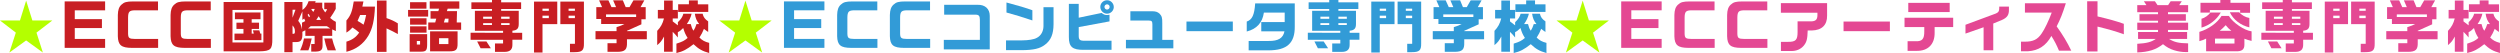
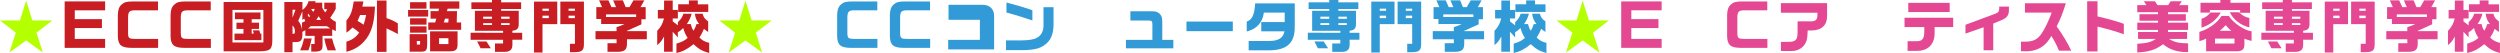
<svg xmlns="http://www.w3.org/2000/svg" id="_レイヤー_2" data-name="レイヤー 2" width="1060.54" height="22.49" viewBox="0 0 1060.54 22.49">
  <defs>
    <style>
      .cls-1 {
        fill: #329bd7;
      }

      .cls-2 {
        fill: #b4ff00;
      }

      .cls-3 {
        fill: #e44893;
      }

      .cls-4 {
        fill: #c81e23;
      }
    </style>
  </defs>
  <g id="design">
    <g>
      <path class="cls-2" d="M8.47,8.69L11.09.26l2.64,8.42h8.47l-6.72,5.16,2.71,8.45-7.1-5.14-7.11,5.14,2.74-8.45L0,8.69h8.47Z" />
      <path class="cls-4" d="M44.59.6v3.77h-12.87v3.74h11.52v3.79h-11.52v4.61h12.87v3.79h-17.16V.6h17.16Z" />
      <path class="cls-4" d="M67.03,4.37h-9.77c-2.4.05-2.9.58-2.93,3.12v6.77c.05,1.9.48,2.23,2.93,2.26h9.82v3.79h-11.11c-4.51-.02-5.88-1.15-5.98-4.94V6.34c.05-2.09.48-3.38,1.51-4.34,1.2-1.1,2.14-1.37,5.04-1.39h10.49v3.77Z" />
      <path class="cls-4" d="M89.4,4.37h-9.77c-2.4.05-2.9.58-2.93,3.12v6.77c.05,1.9.48,2.23,2.93,2.26h9.82v3.79h-11.11c-4.51-.02-5.88-1.15-5.98-4.94V6.34c.05-2.09.48-3.38,1.51-4.34,1.2-1.1,2.14-1.37,5.04-1.39h10.49v3.77Z" />
      <path class="cls-4" d="M94.85.84h20.67v15.46c.07,4.63-.67,5.38-5.42,5.47h-15.24V.84ZM98.62,4.22v13.8h13.11V4.22h-13.11ZM99.46,14.26h3.82v-1.99h-2.98v-2.66h2.98v-1.46h-3.62v-2.86h10.85v2.86h-3.74v1.46h3.12v2.66h-3.12v1.99h.89l-.36-1.39h2.71l.41,1.39h.48v2.76h-11.43v-2.76Z" />
      <path class="cls-4" d="M128.3.84v3.38c1.27-.91,1.99-1.92,2.62-3.72h2.98l-.19.62h3v2.11c.36.77.48.98,1.25,2.04.48-.6.53-.7.82-1.37h-1.22V1.13h4.87v2.64c-.79,1.46-1.22,2.16-2.38,3.84,1.1.94,1.49,1.2,2.42,1.66v3.91l-1.54-.72v2.76h-4.1v4.13c-.02,1.99-.82,2.57-3.46,2.54h-1.34v-3.24h1.44v-3.43h-3.94v-2.4l-1.27.67c.02.46.02.74.02,1.08,0,2.38-.67,3.26-2.5,3.26h-1.68v4.32h-3.48V.84h7.68ZM125.35,4.13h-1.25v3.38l1.25-3.38ZM124.1,14.35h.36c.48,0,.65-.26.65-1.03,0-1.08-.24-1.68-1.01-2.54v3.58ZM128.26,4.85l-1.75,3.98c.89,1.1,1.3,2.04,1.61,3.7v-2.93c.62-.24.72-.29,1.37-.67l-.43-1.06-.79.55v-3.58ZM132.22,16.32c-.43,2.18-.82,3.6-1.39,5.02h-3.5c.82-1.85,1.18-2.95,1.63-5.02h3.26ZM131.09,7.3l.41-.34-.58-1.13-.43.48.6.98ZM140.11,12.07c-.7-.43-.79-.5-1.44-.96h-6.86l-1.15.96h9.46ZM132.91,5.06c.36-.6.38-.67.6-1.27h-1.3l-.12.26.82,1.01ZM136.2,8.47l-1.01-1.58-1.03,1.58h2.04ZM140.88,16.32c.43,1.78.72,2.66,1.63,5.02h-3.53c-.77-2.09-.91-2.64-1.42-5.02h3.31Z" />
      <path class="cls-4" d="M154.18.6l-.46,2.21h5.35c-.24,5.74-1.06,9.36-2.81,12.34-2.14,3.55-5.21,5.81-9.31,6.82v-4.3c2.47-.74,4.08-1.87,5.42-3.86-.96-.82-1.46-1.22-2.83-2.14-.94,1.01-1.44,1.44-2.59,2.14v-5.11c1.78-2.04,2.47-3.82,3.12-8.09h4.1ZM152.78,6.36c-.48,1.18-.55,1.34-1.1,2.5,1.32.79,1.73,1.03,2.54,1.61.48-1.27.62-1.82,1.1-4.1h-2.54ZM159.91.22h4.06v7.46c2.14.74,3.12,1.2,4.8,2.23v4.54c-1.73-.96-2.59-1.39-4.8-2.42v9.96h-4.06V.22Z" />
      <path class="cls-4" d="M181.63,4.22v2.81h-8.52v-2.81h8.52ZM181.2,14.5v4.58c-.05,2.28-.5,2.81-2.52,2.83h-4.9v-7.42h7.42ZM180.91.94v2.74h-6.96V.94h6.96ZM180.94,7.75v2.71h-6.98v-2.71h6.98ZM180.94,11.18v2.69h-6.98v-2.69h6.98ZM178.2,18.89v-1.51h-1.37v1.51h1.37ZM184.63,9.53l.43-1.61h-2.42v-3.19h3.31l.31-1.06h-3.96V.6h12.55v3.07h-4.94l-.34,1.06h4.3l-.12,4.8h1.87v3.12h-13.95v-3.12h2.95ZM194.11,13.3v5.11c.05,2.66-.65,3.36-3.36,3.36h-8.3v-8.47h11.67ZM190.22,18.7v-2.5h-3.96v2.5h3.96ZM190.18,9.53l.1-1.61h-1.51l-.46,1.61h1.87Z" />
      <path class="cls-4" d="M213.41,13.92v-.84h-11.95V4.58h7.25v-.77h-8.74V.98h8.74v-.98h3.89v.98h8.47v2.83h-8.47v.77h7.46v5.33c.05,2.14-.62,2.93-2.69,3.12v.89h4.15v2.95h-4.15v1.92c.07,2.23-1.03,3.26-3.48,3.22h-3.91v-3.58h3.43v-1.56h-13.78v-2.98l13.78.02ZM206.35,17.59l1.87,2.88h-4.34l-1.46-2.88h3.94ZM208.7,7.97v-.91h-3.74v.91h3.74ZM208.7,10.61v-.79h-3.74v.79h3.74ZM216.17,7.97v-.91h-3.58v.91h3.58ZM216.17,10.61v-.79h-3.58v.79h3.58Z" />
      <path class="cls-4" d="M236.4.67v9.58h-6.26v12.05h-3.6V.67h9.87ZM232.82,4.58v-.91h-2.69v.91h2.69ZM232.82,7.68v-1.03h-2.69v1.03h2.69ZM247.71.67v17.81c.05,2.9-.79,3.65-3.98,3.65h-1.94v-3.55h2.11v-8.33h-6.19V.67h10.01ZM243.89,4.58v-.91h-2.69v.91h2.69ZM243.89,7.68v-1.03h-2.69v1.03h2.69Z" />
      <path class="cls-4" d="M261.55,13.2v-1.7c1.8-.55,2.3-.77,3.34-1.32h-9.87v-2.11h-2.06V3.02h2.45l-1.27-2.88h3.96l1.3,2.88h1.94l-1.25-2.88h4.13l1.2,2.88h1.63l1.66-2.88h4.63l-1.61,2.88h2.18v5.14h-1.82v2.16c-3.19,1.46-3.62,1.66-6.12,2.74v.14h8.42v3.46h-8.42v1.39c.1,3-.84,3.91-4.08,3.94h-4.18v-3.67h3.84v-1.66h-8.93v-3.46h8.93ZM269.86,7.2v-1.1h-12.77v1.1h12.77Z" />
      <path class="cls-4" d="M279.07,4.22h2.64V.24h3.67v3.98h2.18v3.6h-2.18v1.25c1.06.79,1.22.91,2.18,1.68v-1.34c1.27-1.18,2.04-2.33,2.33-3.58h3.5c-.29,1.39-1.06,3.02-2.04,4.39h1.68c.38,1.46.55,1.9,1.18,2.81.6-1.01.86-1.58,1.25-2.81h1.15c-1.13-1.46-1.56-2.52-1.85-4.39h3.31c.36,1.49.94,2.26,2.35,3.24v4.49c-.91-.62-1.06-.72-1.8-1.32-.58,1.46-1.01,2.28-1.92,3.72,1.27,1.2,2.23,1.73,4.15,2.23v4.3c-2.93-.82-4.46-1.68-6.65-3.74-2.9,2.26-4.44,3.07-7.25,3.74v-3.98c2.57-.82,3.36-1.22,4.75-2.42-1.03-1.7-1.22-2.14-1.87-4.2-1.06,1.06-1.39,1.3-2.28,1.75v2.26c-1.01-1.22-1.15-1.39-2.18-2.4v8.45h-3.67v-6.46c-1.03,1.9-1.51,2.5-2.9,3.65v-6.05c1.54-1.63,2.33-3.1,2.86-5.26h-2.59v-3.6ZM292.25,1.82V.17h3.77v1.66h4.44v3.22h-12.77V1.82h4.56Z" />
      <path class="cls-2" d="M313.61,8.69l2.62-8.42,2.64,8.42h8.47l-6.72,5.16,2.71,8.45-7.1-5.14-7.11,5.14,2.74-8.45-6.72-5.16h8.47Z" />
-       <path class="cls-1" d="M349.73.6v3.77h-12.87v3.74h11.52v3.79h-11.52v4.61h12.87v3.79h-17.16V.6h17.16Z" />
      <path class="cls-1" d="M372.17,4.37h-9.77c-2.4.05-2.9.58-2.93,3.12v6.77c.05,1.9.48,2.23,2.93,2.26h9.82v3.79h-11.11c-4.51-.02-5.88-1.15-5.98-4.94V6.34c.05-2.09.48-3.38,1.51-4.34,1.2-1.1,2.14-1.37,5.04-1.39h10.49v3.77Z" />
      <path class="cls-1" d="M394.54,4.37h-9.77c-2.4.05-2.9.58-2.93,3.12v6.77c.05,1.9.48,2.23,2.93,2.26h9.82v3.79h-11.11c-4.51-.02-5.88-1.15-5.98-4.94V6.34c.05-2.09.48-3.38,1.51-4.34,1.2-1.1,2.14-1.37,5.04-1.39h10.49v3.77Z" />
-       <path class="cls-1" d="M400.39,16.9h15.29v-8.5c0-1.66-.46-2.18-1.85-2.18h-13.3V2.04h14.23c3.12-.1,5.14,1.75,5.11,4.7v14.23h-19.49v-4.08Z" />
+       <path class="cls-1" d="M400.39,16.9h15.29v-8.5h-13.3V2.04h14.23c3.12-.1,5.14,1.75,5.11,4.7v14.23h-19.49v-4.08Z" />
      <path class="cls-1" d="M446.93,3.05v7.22c-.02,4.2-1.13,6.84-3.65,8.71-2.11,1.63-4.78,2.26-9.86,2.3h-6.65v-4.15h6.72c2.86-.02,5.18-.41,6.31-1.06,1.75-.86,2.83-2.74,2.86-4.94V3.05h4.27ZM426.96,1.06c4.27,1.1,8.86,2.47,10.99,3.29v4.32c-3.72-1.27-7.87-2.54-10.99-3.36V1.06Z" />
-       <path class="cls-1" d="M457.61,1.63v5.88l9.72-2.02c.79.65,1.39.89,2.28.89.24,0,.55-.02,1.06-.12v2.81l-13.06,2.42v3.7c0,1.73.53,2.14,2.64,2.09h11.28v3.86h-11.69c-4.92.07-6.46-1.27-6.41-5.54V1.63h4.18ZM472.49,2.95c0,1.56-1.3,2.86-2.86,2.86s-2.86-1.3-2.86-2.88,1.3-2.83,2.9-2.83c1.51,0,2.81,1.3,2.81,2.86ZM468.53,2.93c0,.62.5,1.13,1.1,1.13s1.1-.5,1.1-1.13-.5-1.1-1.13-1.1c-.58,0-1.08.53-1.08,1.1Z" />
      <path class="cls-1" d="M477.65,16.9h11.21v-6.6c-.02-1.27-.31-1.58-1.49-1.58h-7.85v-3.94h9.31c1.44,0,2.26.29,3.07,1.01.98,1.06,1.18,1.73,1.15,4.06v7.06h4.7v3.58h-20.11v-3.58Z" />
      <path class="cls-1" d="M522.98,9.14v4.08h-19.66v-4.08h19.66Z" />
      <path class="cls-1" d="M549.26,1.44v9.72c.1,7.13-3.29,10.2-11.21,10.2h-8.35v-3.98h8.47c4.1.05,6.14-1.2,6.72-4.08h-9.84v-3.94h9.94v-4.01h-8.83c-.6,4.27-3.02,6.94-7.27,8.02v-4.22c2.3-.79,3.24-2.78,3.58-7.7h16.8Z" />
      <path class="cls-1" d="M568.58,13.92v-.84h-11.95V4.58h7.25v-.77h-8.74V.98h8.74v-.98h3.89v.98h8.47v2.83h-8.47v.77h7.46v5.33c.05,2.14-.62,2.93-2.69,3.12v.89h4.15v2.95h-4.15v1.92c.07,2.23-1.03,3.26-3.48,3.22h-3.91v-3.58h3.43v-1.56h-13.78v-2.98l13.78.02ZM561.53,17.59l1.87,2.88h-4.34l-1.46-2.88h3.94ZM563.88,7.97v-.91h-3.74v.91h3.74ZM563.88,10.61v-.79h-3.74v.79h3.74ZM571.34,7.97v-.91h-3.58v.91h3.58ZM571.34,10.61v-.79h-3.58v.79h3.58Z" />
      <path class="cls-1" d="M591.58.67v9.58h-6.26v12.05h-3.6V.67h9.87ZM588,4.58v-.91h-2.69v.91h2.69ZM588,7.68v-1.03h-2.69v1.03h2.69ZM602.88.67v17.81c.05,2.9-.79,3.65-3.98,3.65h-1.94v-3.55h2.11v-8.33h-6.19V.67h10.01ZM599.06,4.58v-.91h-2.69v.91h2.69ZM599.06,7.68v-1.03h-2.69v1.03h2.69Z" />
      <path class="cls-1" d="M616.73,13.2v-1.7c1.8-.55,2.3-.77,3.34-1.32h-9.87v-2.11h-2.06V3.02h2.45l-1.27-2.88h3.96l1.3,2.88h1.94l-1.25-2.88h4.13l1.2,2.88h1.63l1.66-2.88h4.63l-1.61,2.88h2.18v5.14h-1.82v2.16c-3.19,1.46-3.62,1.66-6.12,2.74v.14h8.42v3.46h-8.42v1.39c.1,3-.84,3.91-4.08,3.94h-4.18v-3.67h3.84v-1.66h-8.93v-3.46h8.93ZM625.03,7.2v-1.1h-12.77v1.1h12.77Z" />
      <path class="cls-1" d="M634.25,4.22h2.64V.24h3.67v3.98h2.18v3.6h-2.18v1.25c1.06.79,1.22.91,2.18,1.68v-1.34c1.27-1.18,2.04-2.33,2.33-3.58h3.5c-.29,1.39-1.06,3.02-2.04,4.39h1.68c.38,1.46.55,1.9,1.18,2.81.6-1.01.86-1.58,1.25-2.81h1.15c-1.13-1.46-1.56-2.52-1.85-4.39h3.31c.36,1.49.94,2.26,2.35,3.24v4.49c-.91-.62-1.06-.72-1.8-1.32-.58,1.46-1.01,2.28-1.92,3.72,1.27,1.2,2.23,1.73,4.15,2.23v4.3c-2.93-.82-4.46-1.68-6.65-3.74-2.9,2.26-4.44,3.07-7.25,3.74v-3.98c2.57-.82,3.36-1.22,4.75-2.42-1.03-1.7-1.22-2.14-1.87-4.2-1.06,1.06-1.39,1.3-2.28,1.75v2.26c-1.01-1.22-1.15-1.39-2.18-2.4v8.45h-3.67v-6.46c-1.03,1.9-1.51,2.5-2.9,3.65v-6.05c1.54-1.63,2.33-3.1,2.86-5.26h-2.59v-3.6ZM647.42,1.82V.17h3.77v1.66h4.44v3.22h-12.77V1.82h4.56Z" />
      <path class="cls-2" d="M668.78,8.69l2.62-8.42,2.64,8.42h8.47l-6.72,5.16,2.71,8.45-7.1-5.14-7.11,5.14,2.74-8.45-6.72-5.16h8.47Z" />
      <path class="cls-3" d="M704.9.6v3.77h-12.87v3.74h11.52v3.79h-11.52v4.61h12.87v3.79h-17.16V.6h17.16Z" />
-       <path class="cls-3" d="M727.34,4.37h-9.77c-2.4.05-2.9.58-2.93,3.12v6.77c.05,1.9.48,2.23,2.93,2.26h9.82v3.79h-11.11c-4.51-.02-5.88-1.15-5.98-4.94V6.34c.05-2.09.48-3.38,1.51-4.34,1.2-1.1,2.14-1.37,5.04-1.39h10.49v3.77Z" />
      <path class="cls-3" d="M749.71,4.37h-9.77c-2.4.05-2.9.58-2.93,3.12v6.77c.05,1.9.48,2.23,2.93,2.26h9.82v3.79h-11.11c-4.51-.02-5.88-1.15-5.98-4.94V6.34c.05-2.09.48-3.38,1.51-4.34,1.2-1.1,2.14-1.37,5.04-1.39h10.49v3.77Z" />
      <path class="cls-3" d="M755.47,1.34h19.61v5.28c.07,3.98-2.21,6.22-6.5,6.31h-1.73c-.1,3.65-.43,4.9-1.66,6.43-1.27,1.51-3.1,2.3-5.23,2.28h-4.46v-3.89h3.05c3.22.02,4.01-.79,4.01-4.15v-4.54h5.83c1.87-.07,2.57-.77,2.59-2.59v-1.06h-15.5V1.34Z" />
-       <path class="cls-3" d="M801.72,9.14v4.08h-19.66v-4.08h19.66Z" />
      <path class="cls-3" d="M807.93,7.51h20.64v3.98h-7.87v2.42c.07,4.85-2.83,7.75-7.61,7.66h-3.86v-4.08h3.58c2.64.07,3.53-.98,3.5-4.22v-1.78h-8.38v-3.98ZM809.52,1.22h17.57v3.89h-17.57V1.22Z" />
      <path class="cls-3" d="M852.22,2.81v1.15c.07,2.38-.72,3.53-3.07,4.56l-3.58,1.46v11.35h-4.1v-9.77l-7.68,2.69v-3.74l12.89-4.78c1.08-.48,1.39-.91,1.42-2.09v-.84h4.13Z" />
      <path class="cls-3" d="M859.01,5.35V1.39h17.35c-1.3,4.18-2.38,6.91-3.89,9.79,2.66,3.72,4.42,6.65,6.19,10.3h-5.21c-1.06-2.52-1.8-3.94-3.22-6.22-2.28,4.13-5.45,6.19-9.87,6.48h-3.02v-4.06h1.51c3.65.02,5.52-.89,7.3-3.55,1.18-1.66,3.02-5.5,4.22-8.78h-11.38Z" />
      <path class="cls-3" d="M889.8.55v6.41c5.59,1.34,7.63,1.92,11.16,3.14v4.44c-3.22-1.18-6.24-2.06-11.16-3.26v10.54h-4.39V.55h4.39Z" />
      <path class="cls-3" d="M906.67,18.58c3.96-.22,6-.74,7.82-2.06h-7.49v-2.95h8.47v-.86h-8.81v-3.1h8.81v-.82h-7.87v-2.76h7.87v-.86h-8.81v-3h3.89l-1.08-1.63h4.68l1.1,1.63h4.51l1.06-1.63h4.73l-1.08,1.63h3.77v3h-8.54v.86h7.58v2.76h-7.58v.82h8.54v3.1h-8.54v.86h8.11v2.95h-7.66c2.28,1.39,4.03,1.8,8.09,1.87v3.7h-.94c-1.68,0-3.38-.26-4.99-.77-1.9-.6-2.98-1.2-4.73-2.57-3,2.33-6.07,3.31-10.92,3.5v-3.67Z" />
      <path class="cls-3" d="M933.02,13.51c3.84-1.1,7.66-3.84,9.38-6.74h3.14c1.63,2.83,6.48,6.12,9.62,6.53v4.06c-1.44-.36-1.66-.41-3.05-.94v2.57c0,2.04-1.13,2.88-3.74,2.76h-12.5v-5.38c-1.1.55-1.34.65-2.86,1.08v-3.94ZM941.9,1.2V0h4.3v1.2h8.3v4.22h-4.2v-1.15h-12.84v1.08h-3.98V1.2h8.42ZM942.09,5.33c-1.82,3.1-4.85,5.45-8.18,6.38v-3.77c1.37-.31,3.07-1.51,3.74-2.62h4.44ZM947.9,18.46v-2.09h-8.26v2.09h8.26ZM946.56,13.06c-1.18-.96-1.34-1.13-2.38-2.38-1.15,1.2-1.32,1.37-2.52,2.38h4.9ZM949.87,5.21c1.22,1.3,2.64,2.09,4.34,2.42v3.98c-3.74-.89-6.82-3.29-8.28-6.41h3.94Z" />
      <path class="cls-3" d="M973.08,13.92v-.84h-11.95V4.58h7.25v-.77h-8.74V.98h8.74v-.98h3.89v.98h8.47v2.83h-8.47v.77h7.46v5.33c.05,2.14-.62,2.93-2.69,3.12v.89h4.15v2.95h-4.15v1.92c.07,2.23-1.03,3.26-3.48,3.22h-3.91v-3.58h3.43v-1.56h-13.78v-2.98l13.78.02ZM966.02,17.59l1.87,2.88h-4.34l-1.46-2.88h3.94ZM968.38,7.97v-.91h-3.74v.91h3.74ZM968.38,10.61v-.79h-3.74v.79h3.74ZM975.84,7.97v-.91h-3.58v.91h3.58ZM975.84,10.61v-.79h-3.58v.79h3.58Z" />
      <path class="cls-3" d="M996.07.67v9.58h-6.26v12.05h-3.6V.67h9.87ZM992.49,4.58v-.91h-2.69v.91h2.69ZM992.49,7.68v-1.03h-2.69v1.03h2.69ZM1007.38.67v17.81c.05,2.9-.79,3.65-3.98,3.65h-1.94v-3.55h2.11v-8.33h-6.19V.67h10.01ZM1003.56,4.58v-.91h-2.69v.91h2.69ZM1003.56,7.68v-1.03h-2.69v1.03h2.69Z" />
      <path class="cls-3" d="M1021.22,13.2v-1.7c1.8-.55,2.3-.77,3.34-1.32h-9.87v-2.11h-2.06V3.02h2.45l-1.27-2.88h3.96l1.3,2.88h1.94l-1.25-2.88h4.13l1.2,2.88h1.63l1.66-2.88h4.63l-1.61,2.88h2.18v5.14h-1.82v2.16c-3.19,1.46-3.62,1.66-6.12,2.74v.14h8.42v3.46h-8.42v1.39c.1,3-.84,3.91-4.08,3.94h-4.18v-3.67h3.84v-1.66h-8.93v-3.46h8.93ZM1029.53,7.2v-1.1h-12.77v1.1h12.77Z" />
      <path class="cls-3" d="M1038.74,4.22h2.64V.24h3.67v3.98h2.18v3.6h-2.18v1.25c1.06.79,1.22.91,2.18,1.68v-1.34c1.27-1.18,2.04-2.33,2.33-3.58h3.5c-.29,1.39-1.06,3.02-2.04,4.39h1.68c.38,1.46.55,1.9,1.18,2.81.6-1.01.86-1.58,1.25-2.81h1.15c-1.13-1.46-1.56-2.52-1.85-4.39h3.31c.36,1.49.94,2.26,2.35,3.24v4.49c-.91-.62-1.06-.72-1.8-1.32-.58,1.46-1.01,2.28-1.92,3.72,1.27,1.2,2.23,1.73,4.15,2.23v4.3c-2.93-.82-4.46-1.68-6.65-3.74-2.9,2.26-4.44,3.07-7.25,3.74v-3.98c2.57-.82,3.36-1.22,4.75-2.42-1.03-1.7-1.22-2.14-1.87-4.2-1.06,1.06-1.39,1.3-2.28,1.75v2.26c-1.01-1.22-1.15-1.39-2.18-2.4v8.45h-3.67v-6.46c-1.03,1.9-1.51,2.5-2.9,3.65v-6.05c1.54-1.63,2.33-3.1,2.86-5.26h-2.59v-3.6ZM1051.92,1.82V.17h3.77v1.66h4.44v3.22h-12.77V1.82h4.56Z" />
    </g>
  </g>
</svg>